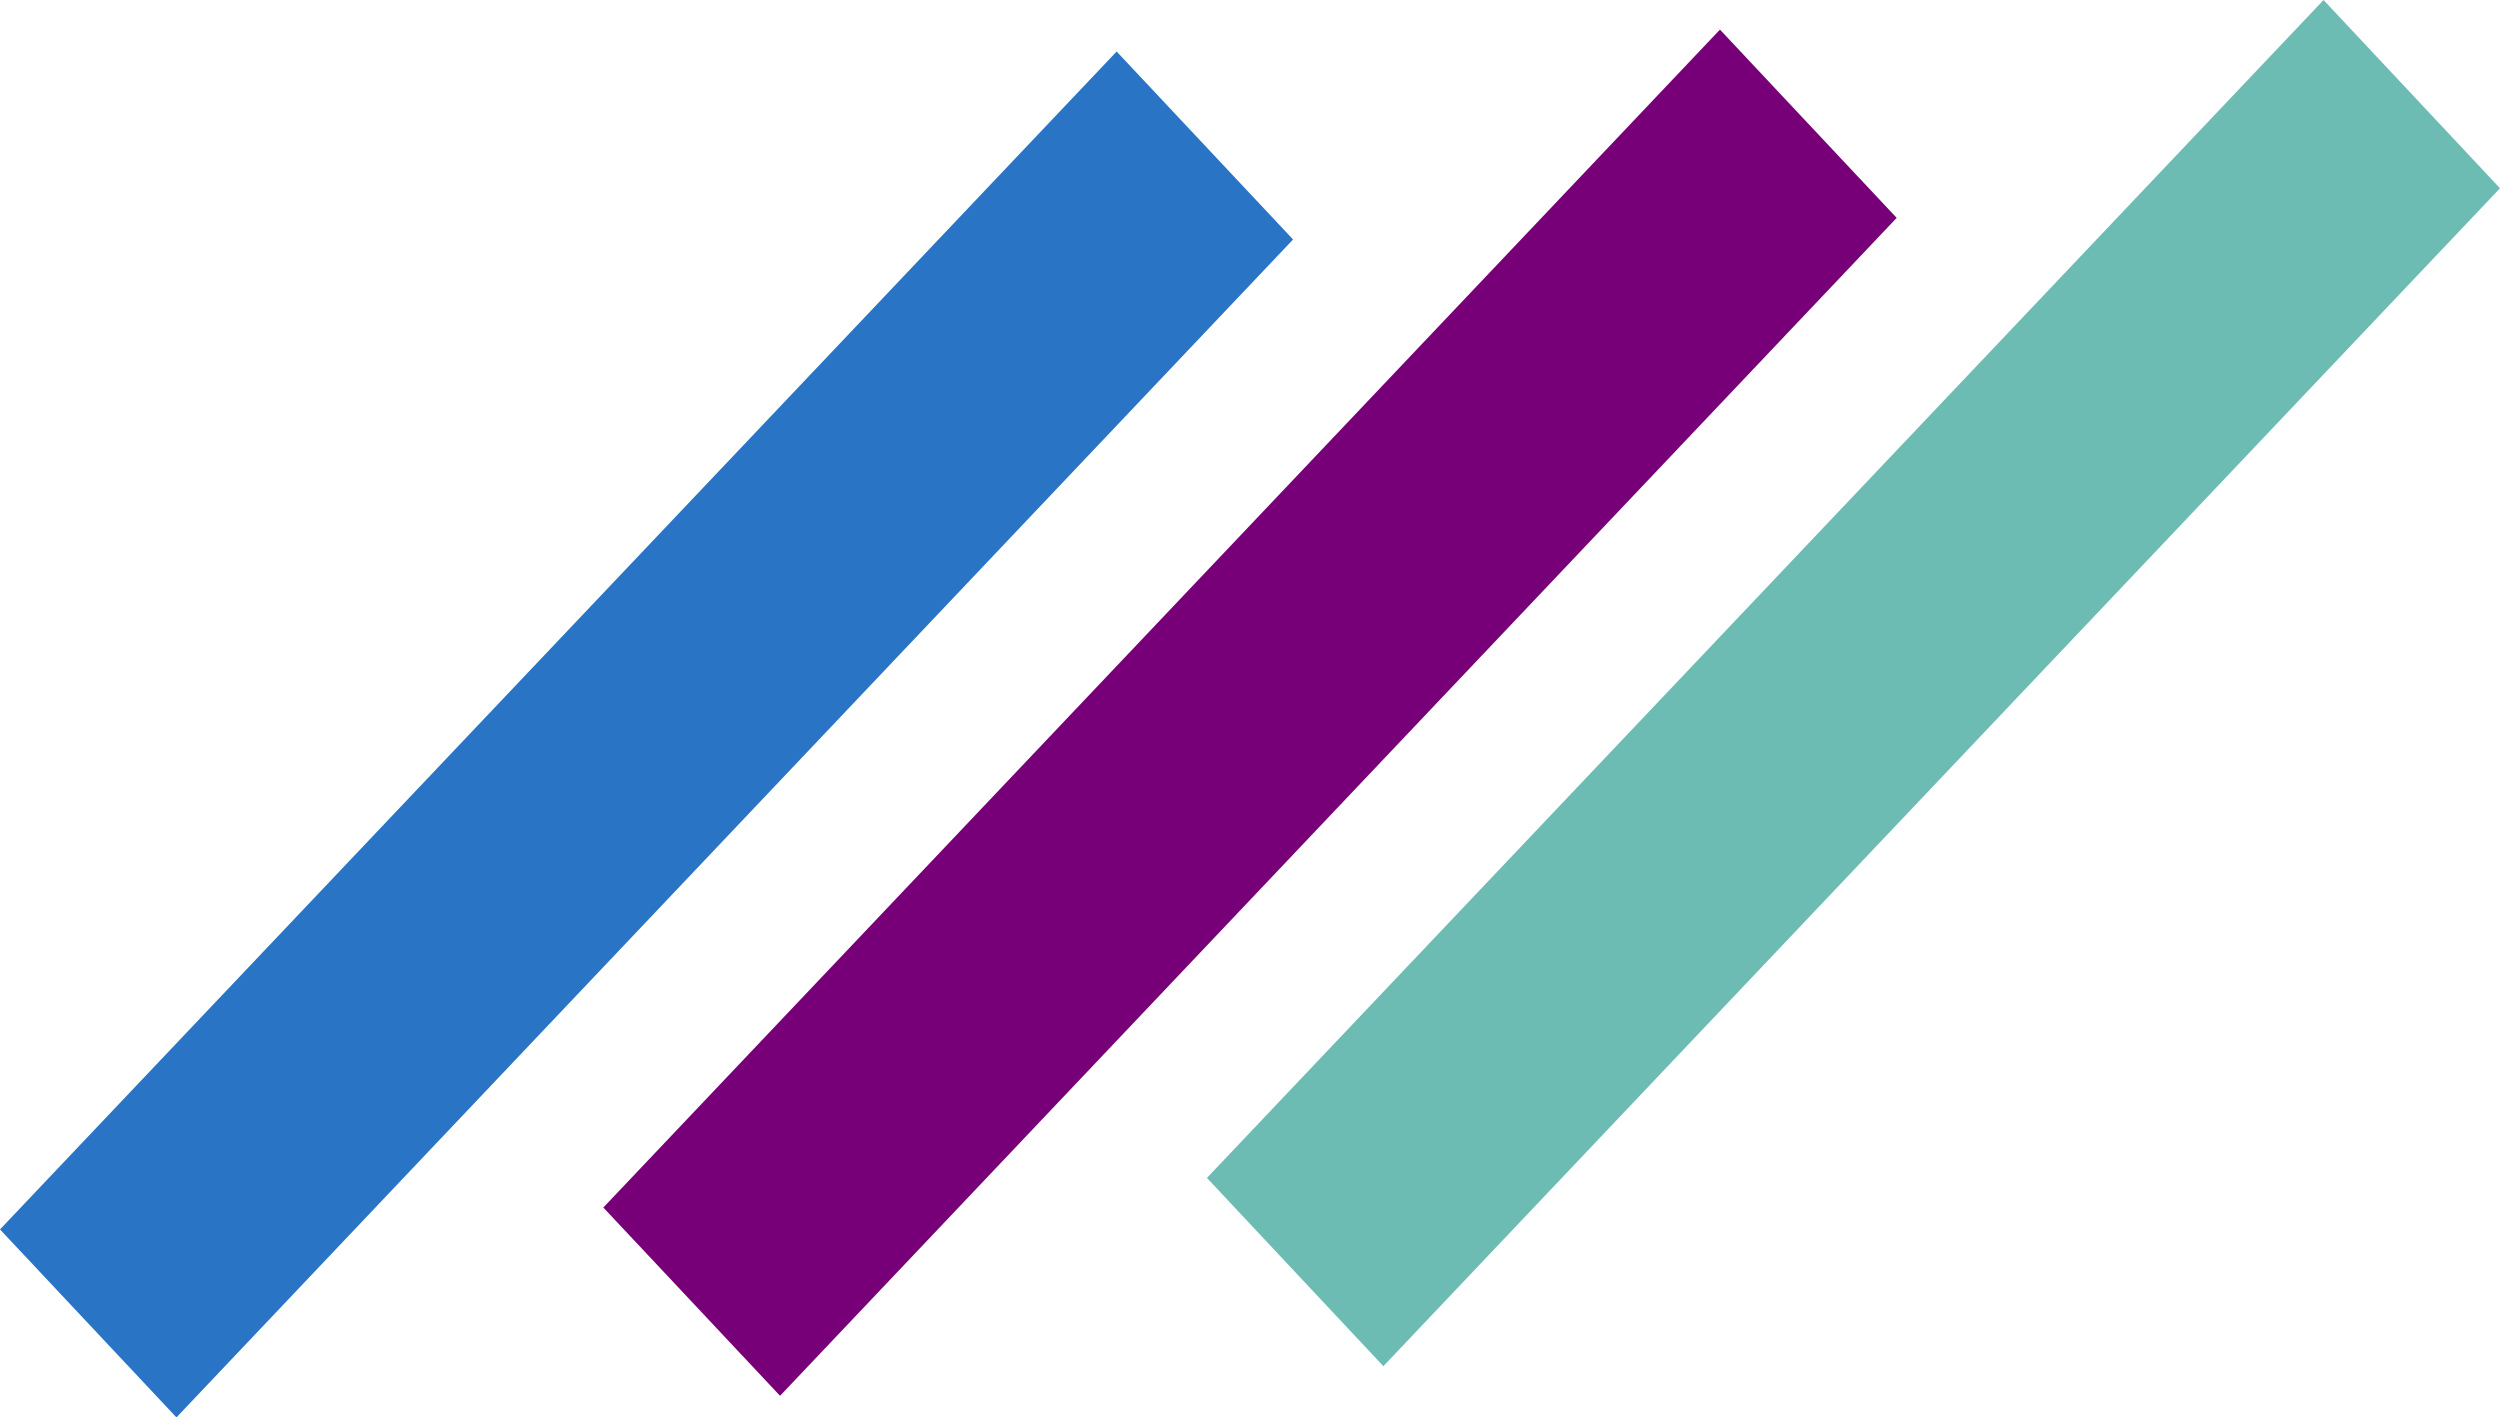
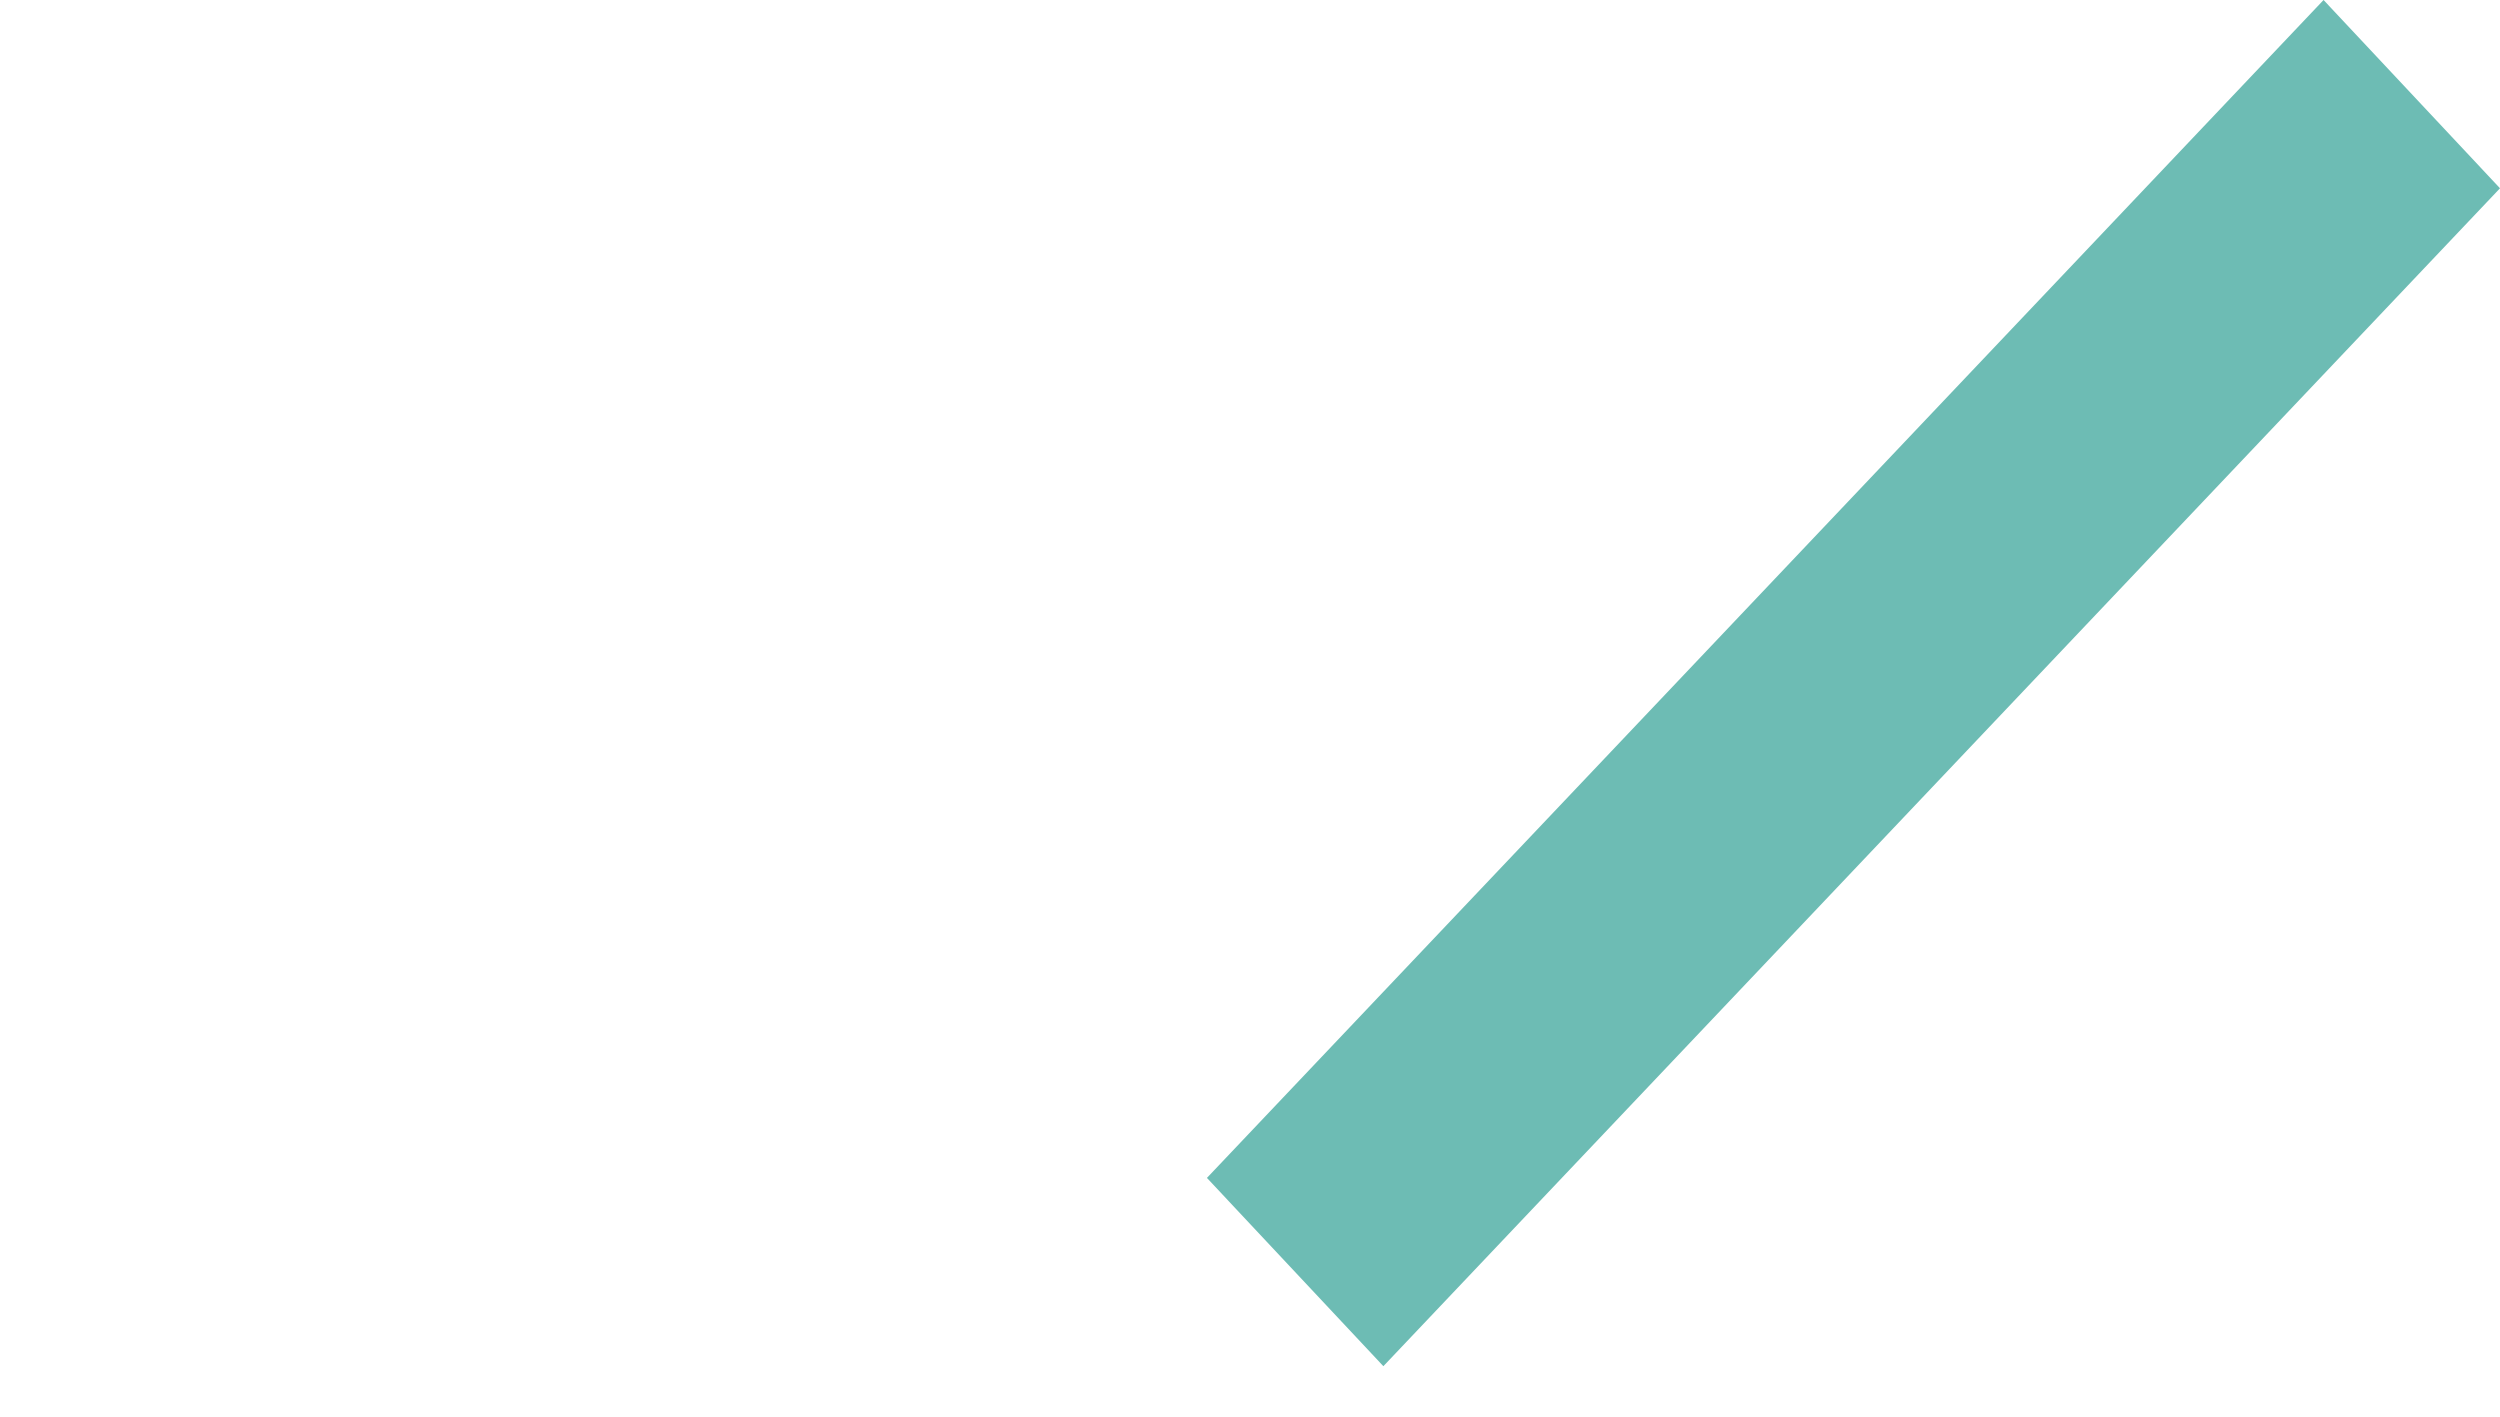
<svg xmlns="http://www.w3.org/2000/svg" version="1.1" id="Layer_1" x="0px" y="0px" viewBox="0 0 84.45 47.88" style="enable-background:new 0 0 84.45 47.88;" xml:space="preserve">
  <style type="text/css">
	.st0{fill:#2974C4;}
	.st1{fill:#770079;}
	.st2{fill:#6DBCB4;}
</style>
-   <polygon class="st0" points="0,41.53 5.96,47.88 43.68,8.09 37.72,1.74 " />
-   <polygon class="st1" points="20.38,40.79 26.35,47.15 64.07,7.36 58.1,1 " />
  <polygon class="st2" points="78.49,0 40.77,39.79 46.73,46.15 84.45,6.36 " />
</svg>